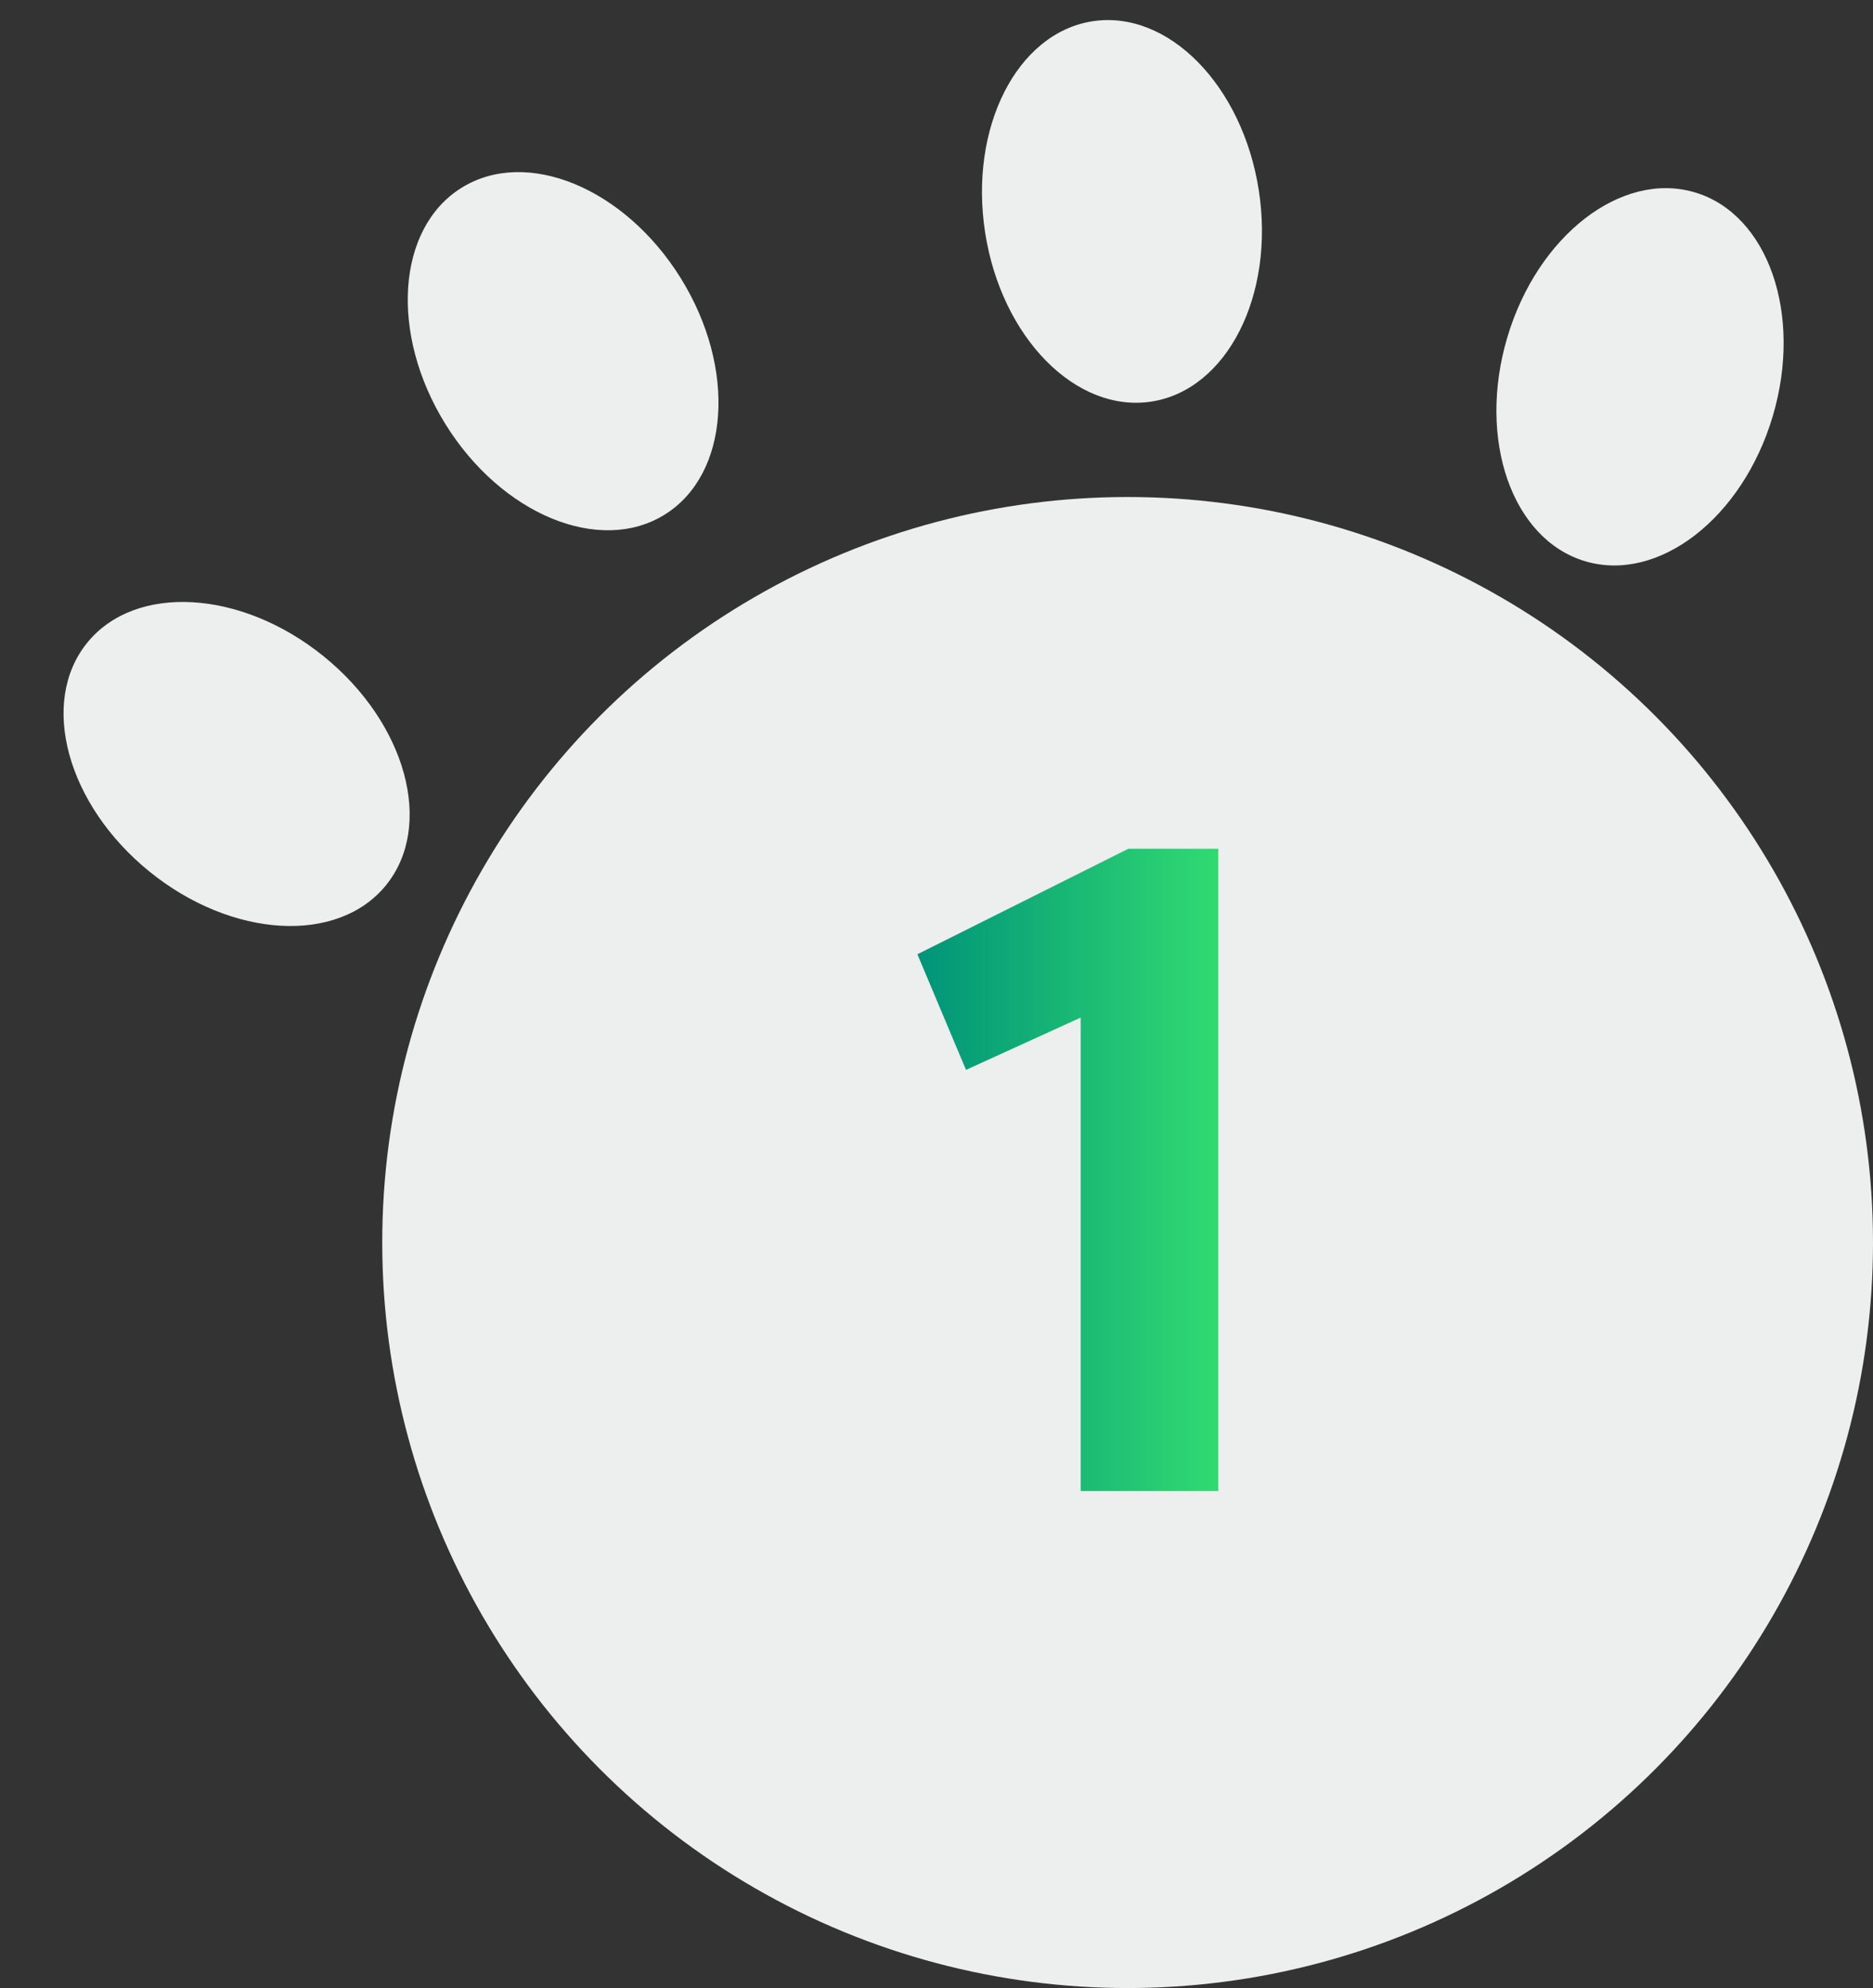
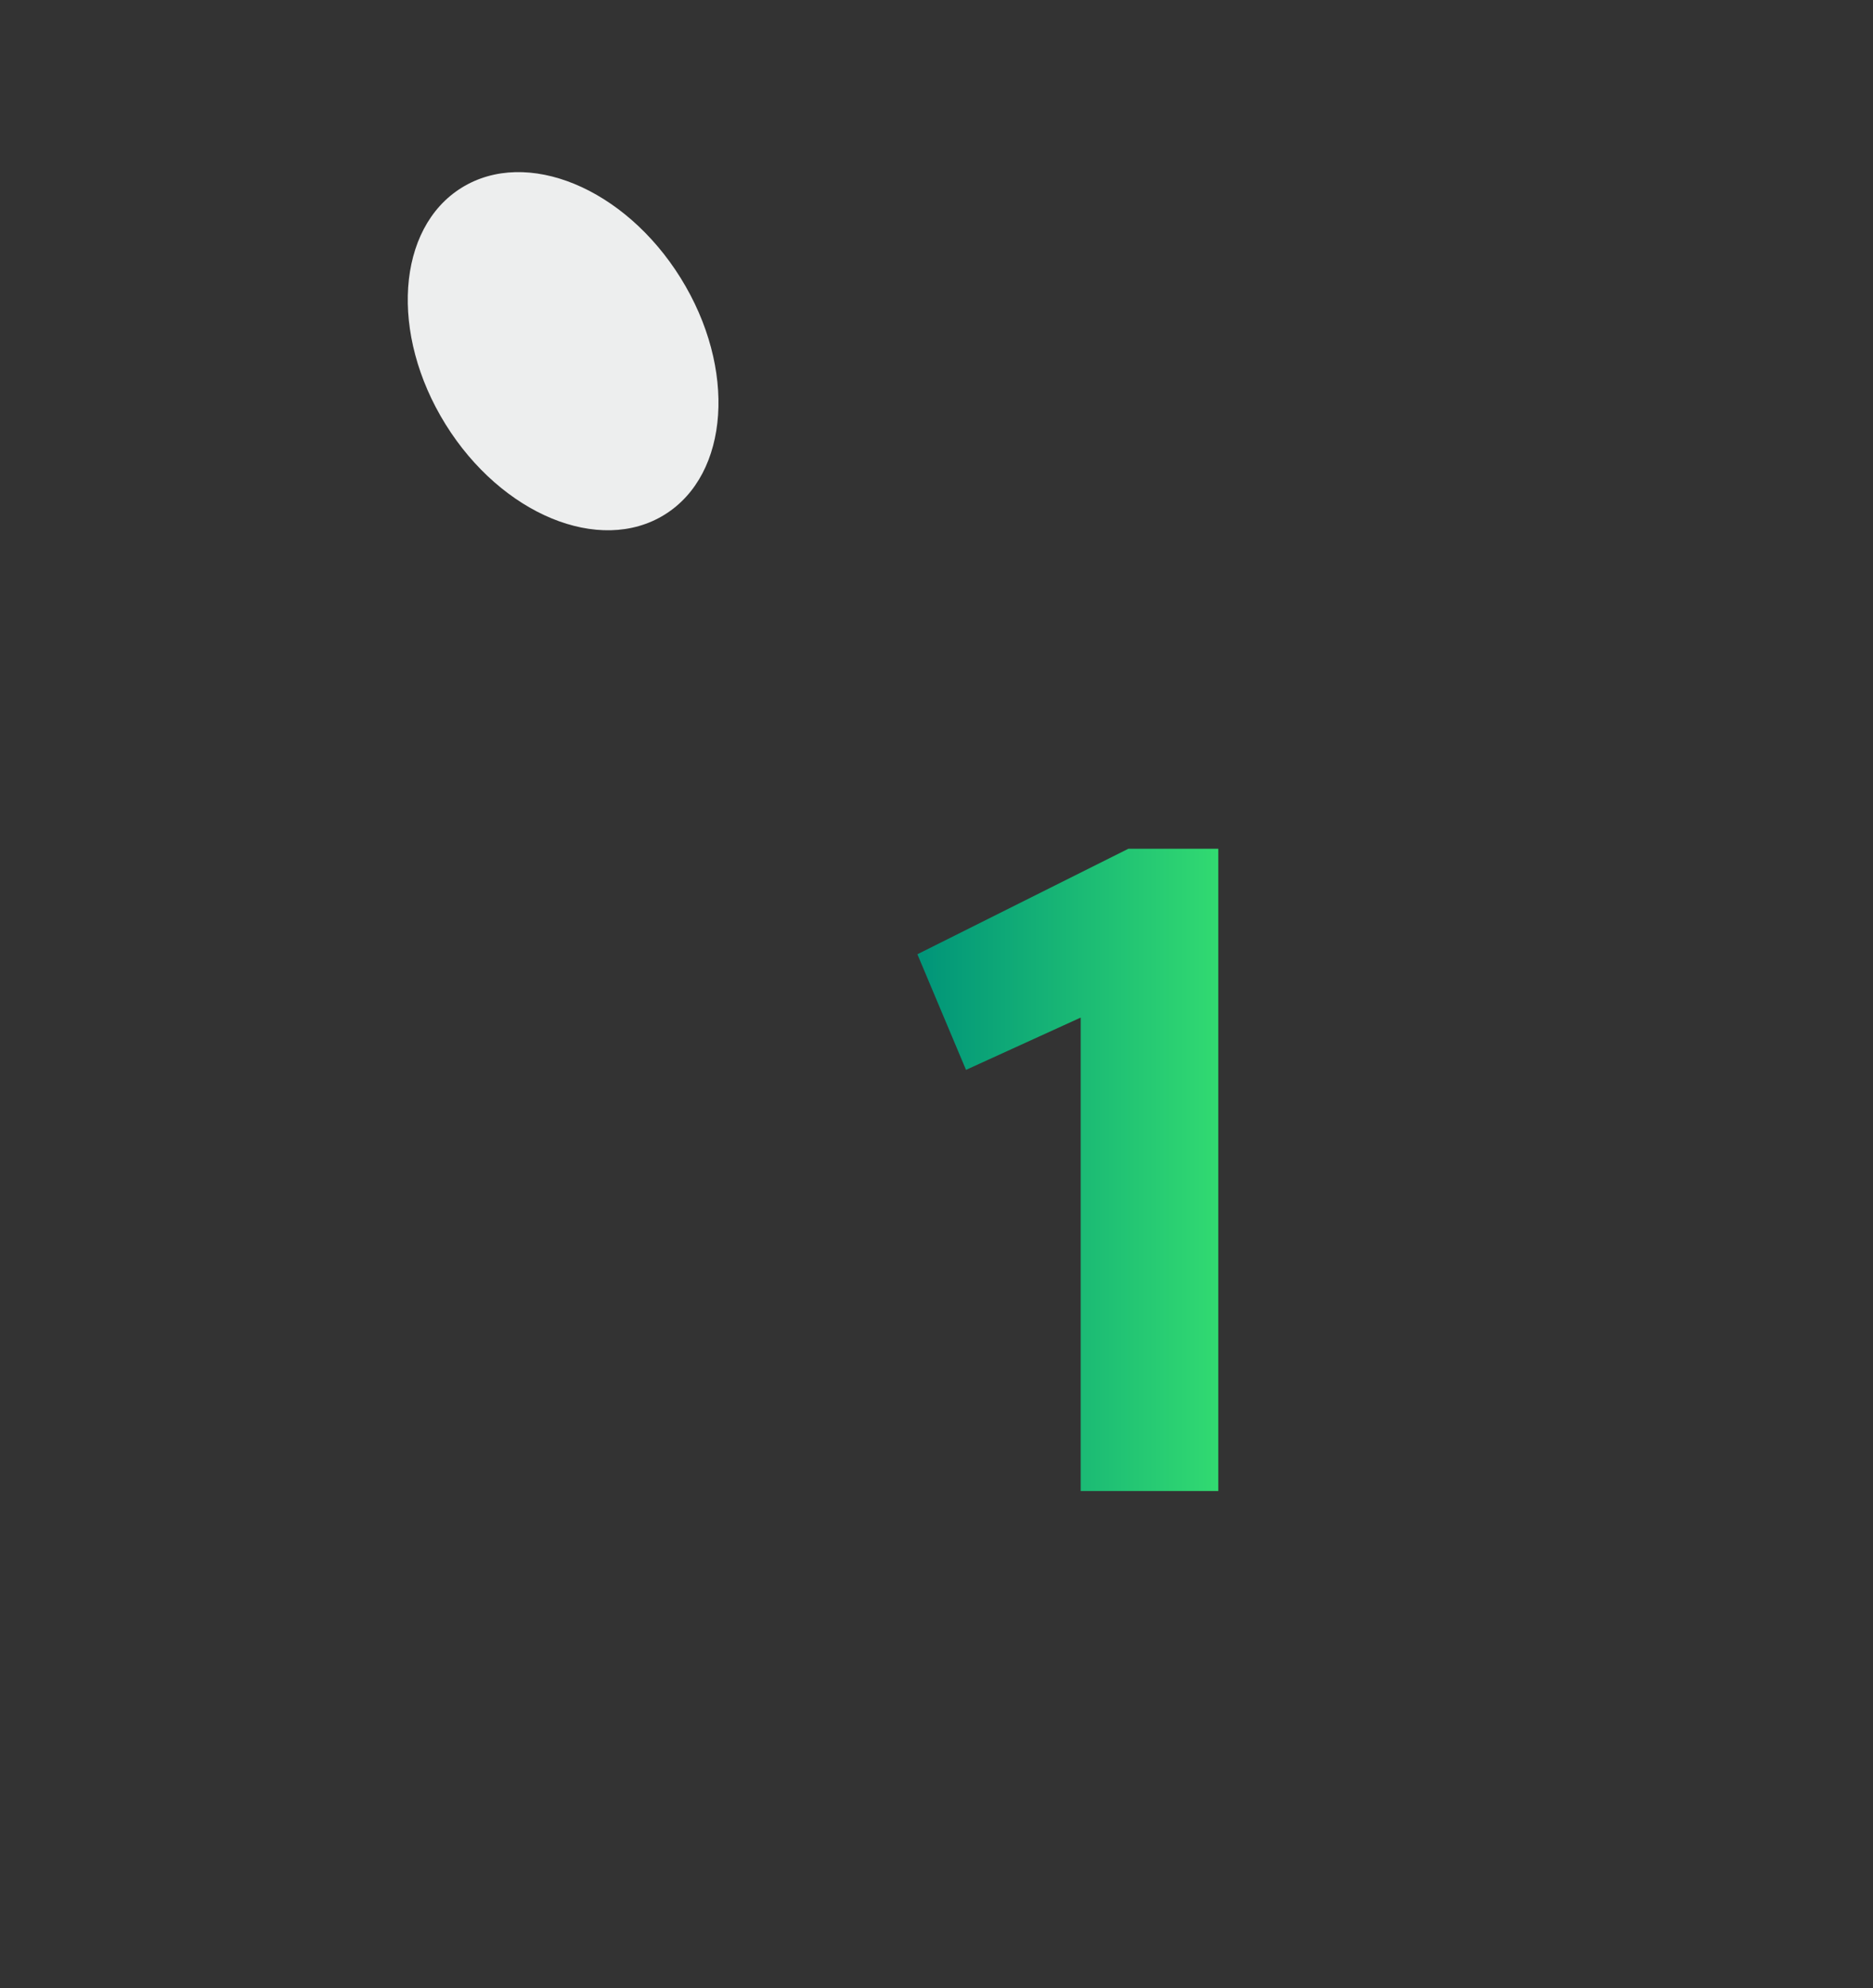
<svg xmlns="http://www.w3.org/2000/svg" width="49" height="52" viewBox="0 0 49 52" fill="none">
  <rect x="0" y="0" width="49" height="52" fill="#333333" stroke="none" />
-   <circle cx="29.5" cy="32.5" r="19.5" fill="#EDEEEE" />
-   <ellipse cx="42.905" cy="9.856" rx="3.622" ry="5.033" transform="rotate(16.552 42.905 9.856)" fill="#EDEEEE" />
-   <ellipse cx="29.352" cy="5.53" rx="3.622" ry="5.033" transform="rotate(-8.846 29.352 5.53)" fill="#EDEEEE" />
  <ellipse cx="14.732" cy="9.186" rx="3.622" ry="5.033" transform="rotate(-31.851 14.732 9.186)" fill="#EDEEEE" />
-   <ellipse cx="6.19" cy="19.983" rx="3.622" ry="5.033" transform="rotate(-50.976 6.19 19.983)" fill="#EDEEEE" />
  <path d="M25.272 27.984L24 24.96L29.52 22.2H31.872V39H28.272V26.616L25.272 27.984Z" fill="url(#paint0_linear_3_877)" />
  <defs>
    <linearGradient id="paint0_linear_3_877" x1="34" y1="30.318" x2="24" y2="30.318" gradientUnits="userSpaceOnUse">
      <stop stop-color="#3FED6F" />
      <stop offset="1" stop-color="#009479" />
    </linearGradient>
  </defs>
</svg>